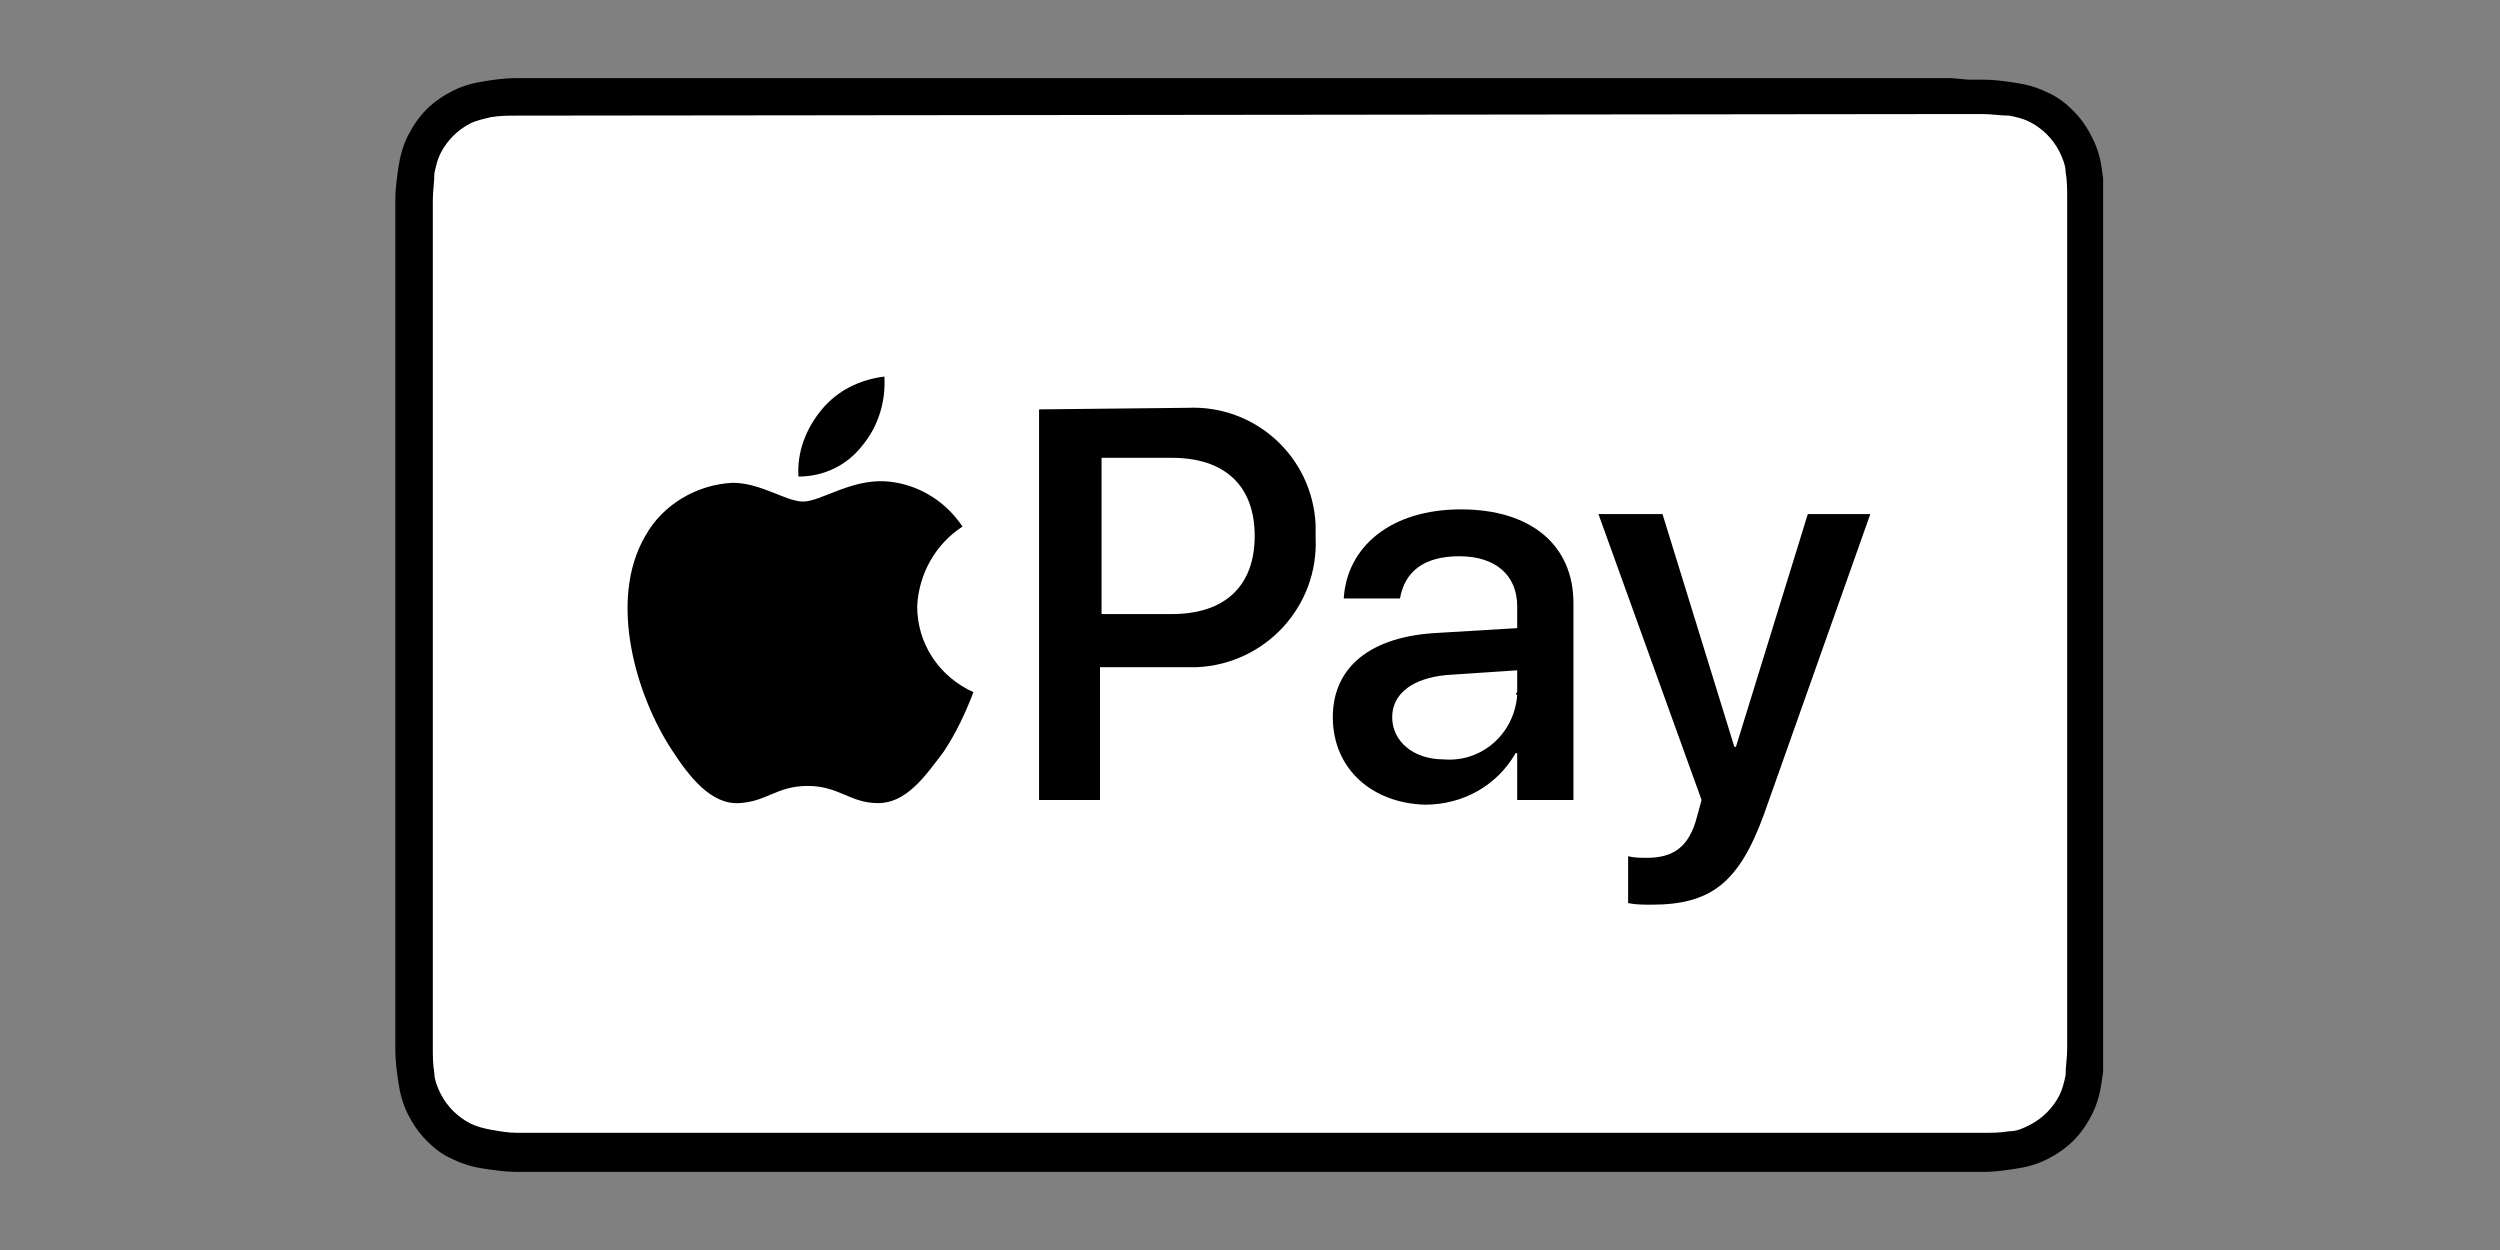
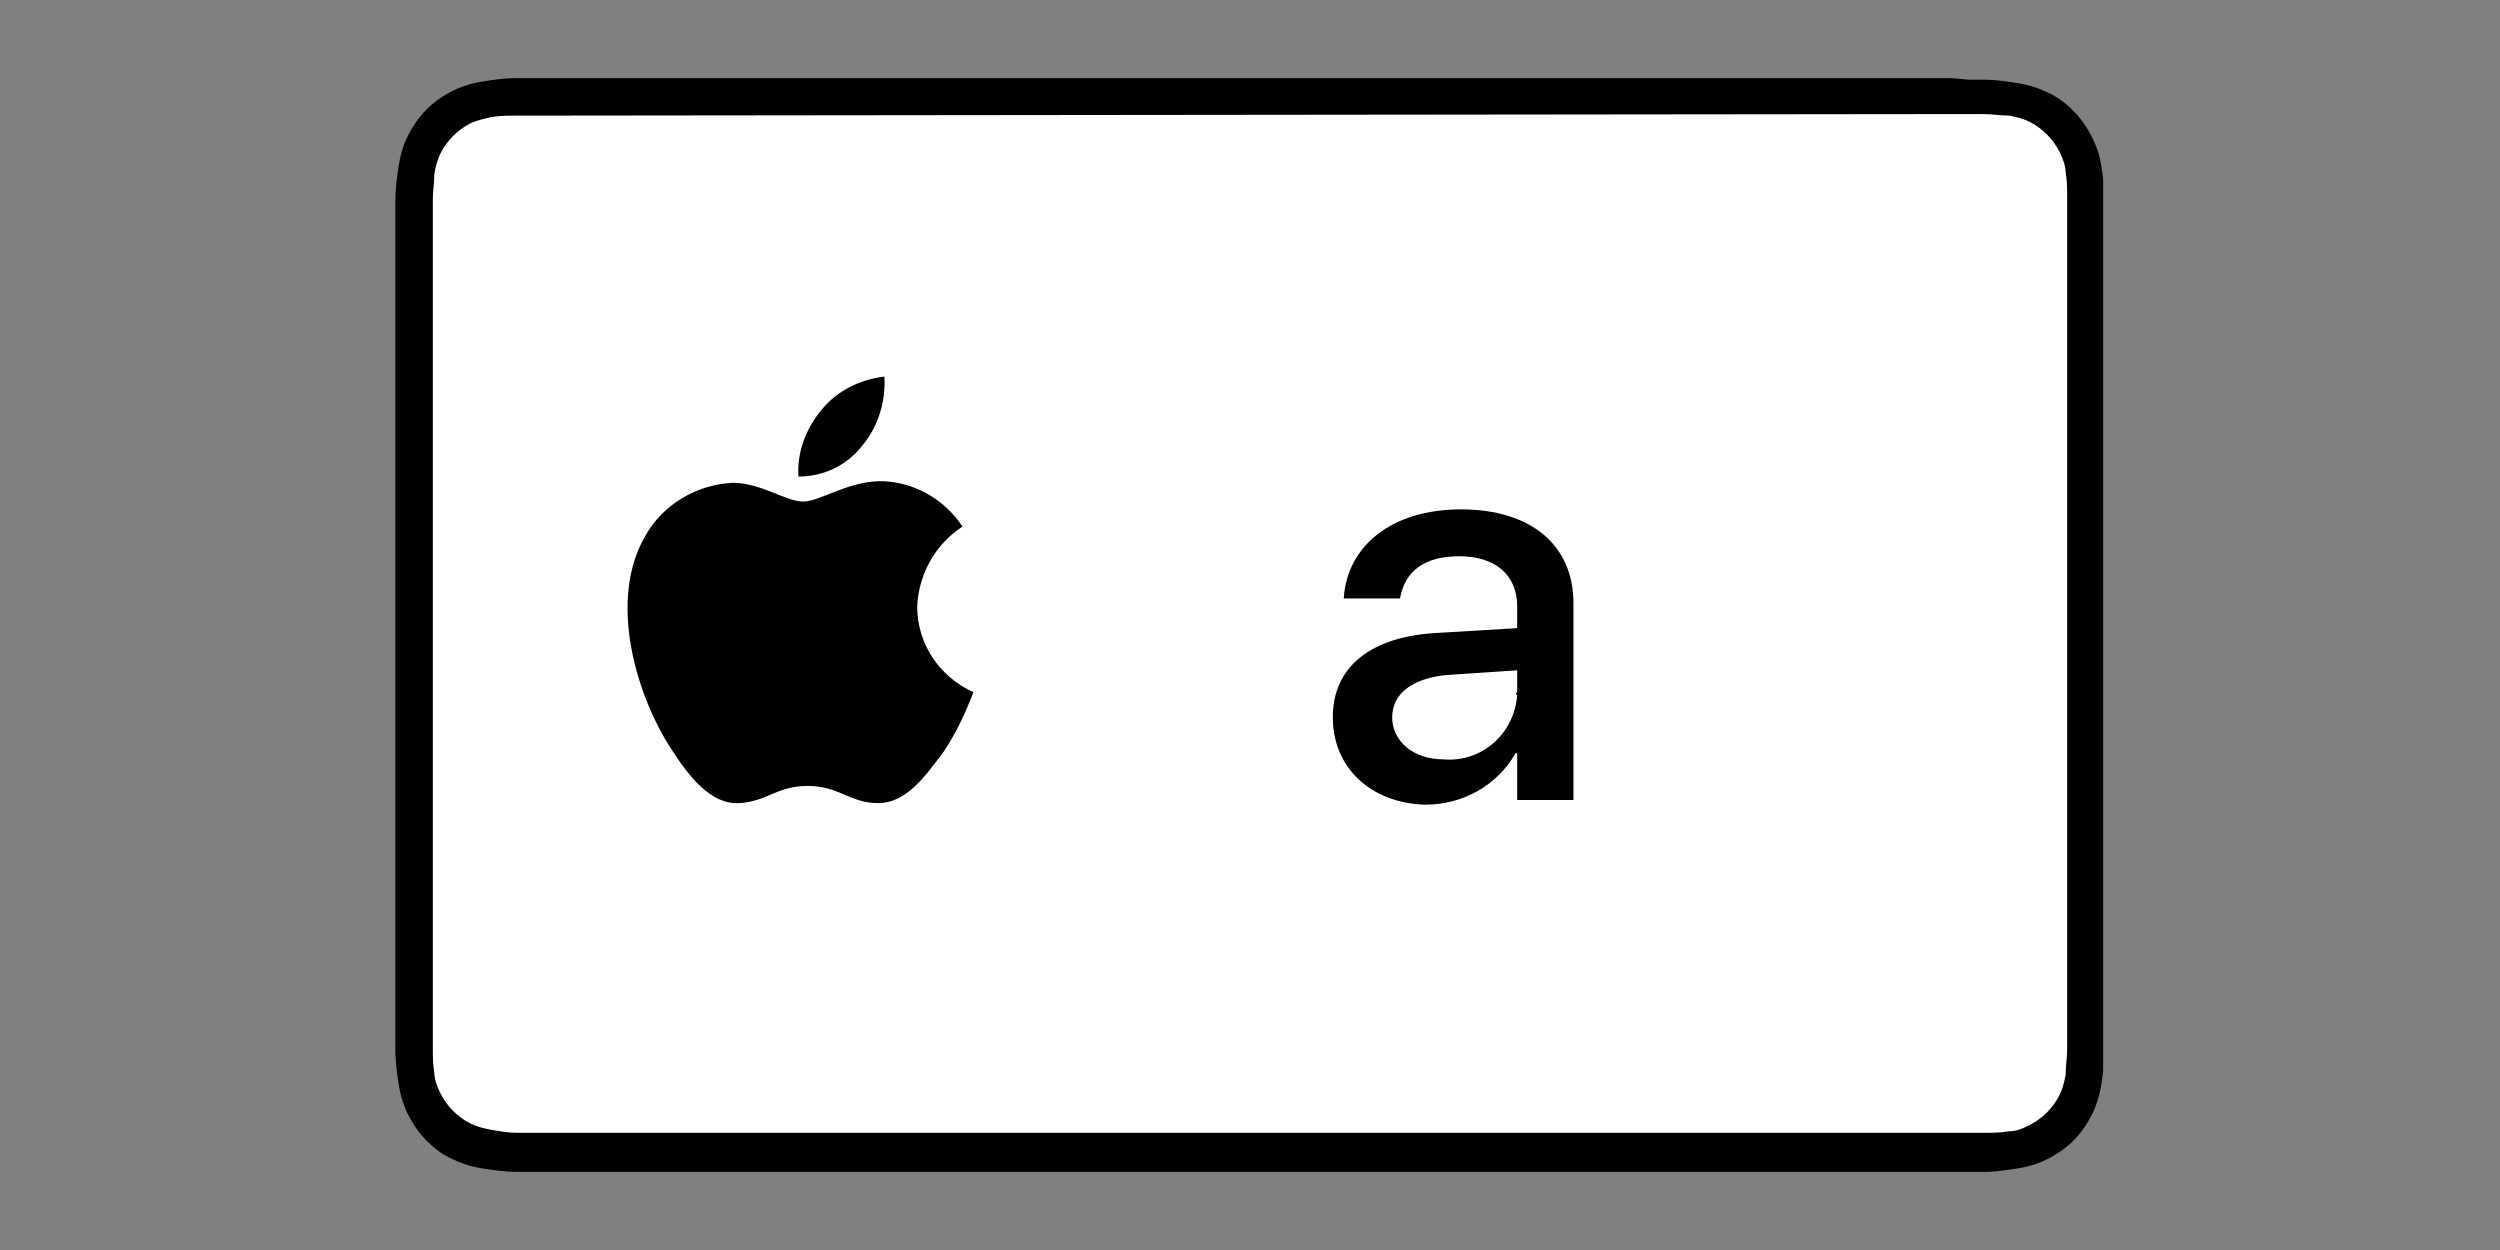
<svg xmlns="http://www.w3.org/2000/svg" xmlns:xlink="http://www.w3.org/1999/xlink" version="1.1" id="Layer_1" x="0px" y="0px" viewBox="0 0 160 80" style="enable-background:new 0 0 160 80;" xml:space="preserve">
  <rect x="0" y="0" width="160" height="80" fill="#808080" stroke="none" />
  <style type="text/css">
	.st0{clip-path:url(#SVGID_2_);}
	.st1{fill:#FFFFFF;}
</style>
  <g>
    <defs>
      <rect id="SVGID_1_" x="25.3" y="5" width="109.3" height="70" />
    </defs>
    <clipPath id="SVGID_2_">
      <use xlink:href="#SVGID_1_" style="overflow:visible;" />
    </clipPath>
    <g class="st0">
      <path d="M124.9,5H34h-1c-0.7,0-1.4,0.1-2,0.2c-0.7,0.1-1.4,0.3-2,0.6c-0.6,0.3-1.2,0.7-1.7,1.2c-0.5,0.5-0.9,1.1-1.2,1.7    c-0.3,0.6-0.5,1.3-0.6,2c-0.1,0.7-0.2,1.4-0.2,2.1c0,0.3,0,0.6,0,0.9v52.6c0,0.3,0,0.6,0,0.9c0,0.7,0.1,1.4,0.2,2.1    c0.1,0.7,0.3,1.4,0.6,2c0.3,0.6,0.7,1.2,1.2,1.7c0.5,0.5,1,0.9,1.7,1.2c0.6,0.3,1.3,0.5,2,0.6c0.7,0.1,1.4,0.2,2,0.2h1h92h1    c0.7,0,1.3-0.1,2-0.2c0.7-0.1,1.4-0.3,2-0.6c0.6-0.3,1.2-0.7,1.7-1.2c0.5-0.5,0.9-1.1,1.2-1.7c0.3-0.6,0.5-1.3,0.6-2    c0.1-0.7,0.2-1.4,0.2-2.1c0-0.3,0-0.6,0-0.9V13.7c0-0.3,0-0.6,0-0.9c0-0.7-0.1-1.4-0.2-2.1c-0.1-0.7-0.3-1.3-0.6-1.9    c-0.3-0.6-0.7-1.2-1.2-1.7c-0.5-0.5-1-0.9-1.7-1.2c-0.6-0.3-1.3-0.5-2-0.6c-0.7-0.1-1.3-0.2-2-0.2h-1L124.9,5z" />
    </g>
  </g>
  <path class="st1" d="M124.9,7.3h2c0.6,0,1.1,0.1,1.7,0.1c0.5,0.1,0.9,0.2,1.3,0.4c0.4,0.2,0.8,0.5,1.1,0.8c0.3,0.3,0.6,0.7,0.8,1.1  c0.2,0.4,0.4,0.9,0.4,1.3c0.1,0.6,0.1,1.1,0.1,1.7c0,0.3,0,0.6,0,0.9v51.5c0,0.4,0,0.7,0,1.1s0,0.6,0,0.9c0,0.6-0.1,1.1-0.1,1.7  c-0.1,0.5-0.2,0.9-0.4,1.3c-0.2,0.4-0.5,0.8-0.8,1.1c-0.3,0.3-0.7,0.6-1.1,0.8c-0.4,0.2-0.8,0.4-1.3,0.4c-0.6,0.1-1.1,0.1-1.7,0.1  H33.1c-0.6,0-1.1-0.1-1.7-0.2c-0.5-0.1-0.9-0.2-1.3-0.4c-0.4-0.2-0.8-0.5-1.1-0.8c-0.3-0.3-0.6-0.7-0.8-1.1  c-0.2-0.4-0.4-0.9-0.4-1.3c-0.1-0.6-0.1-1.1-0.1-1.7c0-0.3,0-0.6,0-0.9V13.7c0-0.3,0-0.6,0-0.9c0-0.6,0.1-1.1,0.1-1.7  c0.1-0.5,0.2-0.9,0.4-1.3C28.4,9.4,28.7,9,29,8.7c0.3-0.3,0.7-0.6,1.1-0.8c0.4-0.2,0.9-0.3,1.3-0.4c0.6-0.1,1.1-0.1,1.7-0.1  L124.9,7.3" />
  <path d="M55.2,28.5c1-1.2,1.5-2.8,1.4-4.4c-1.6,0.2-3,0.9-4,2.1c-1,1.2-1.6,2.7-1.5,4.3C52.7,30.5,54.2,29.8,55.2,28.5" />
  <path d="M56.6,30.8c-2.2-0.1-4.1,1.3-5.2,1.3s-2.7-1.2-4.5-1.2c-2.3,0.1-4.5,1.4-5.6,3.4c-2.4,4.1-0.6,10.2,1.7,13.7  c1.1,1.7,2.5,3.5,4.3,3.4s2.4-1.1,4.4-1.1s2.7,1.1,4.5,1.1s3-1.7,4.2-3.3c0.8-1.2,1.4-2.5,1.9-3.8c-2.2-1-3.6-3.1-3.6-5.5  c0.1-2.1,1.2-4,2.9-5.1C60.4,31.9,58.5,30.9,56.6,30.8" />
-   <path d="M70.5,39.3H75c3.4,0,5.3-1.8,5.3-5s-1.9-5-5.3-5h-4.5V39.3L70.5,39.3z M76,26.1c4.3-0.2,8,3.1,8.2,7.5c0,0.3,0,0.5,0,0.8  c0.2,4.4-3.2,8.1-7.6,8.3c-0.3,0-0.5,0-0.8,0h-5.4v8.5h-3.9v-25L76,26.1z" />
  <path d="M97.1,44.3v-1.4l-4.5,0.3c-2.2,0.2-3.5,1.2-3.5,2.7s1.3,2.7,3.3,2.7c2.4,0.2,4.5-1.6,4.7-4.1C97,44.4,97,44.4,97.1,44.3  L97.1,44.3z M85.3,45.9c0-3.2,2.4-5.2,6.8-5.4l5-0.3v-1.4c0-2-1.4-3.2-3.7-3.2s-3.5,1-3.8,2.7H86c0.2-3.3,3-5.7,7.5-5.7  s7.2,2.3,7.2,6v12.6h-3.6v-3h-0.1c-1.2,2.1-3.4,3.3-5.8,3.3C87.8,51.4,85.3,49.2,85.3,45.9z" />
-   <path d="M104.2,57.8v-3c0.4,0.1,0.8,0.1,1.2,0.1c1.7,0,2.7-0.7,3.2-2.6c0,0,0.3-1.1,0.3-1.1l-6.6-18.3h4.1l4.6,14.9h0.1l4.6-14.9h4  l-6.8,19.2c-1.6,4.4-3.4,5.8-7.2,5.8C105.2,57.9,104.7,57.9,104.2,57.8L104.2,57.8z" />
</svg>